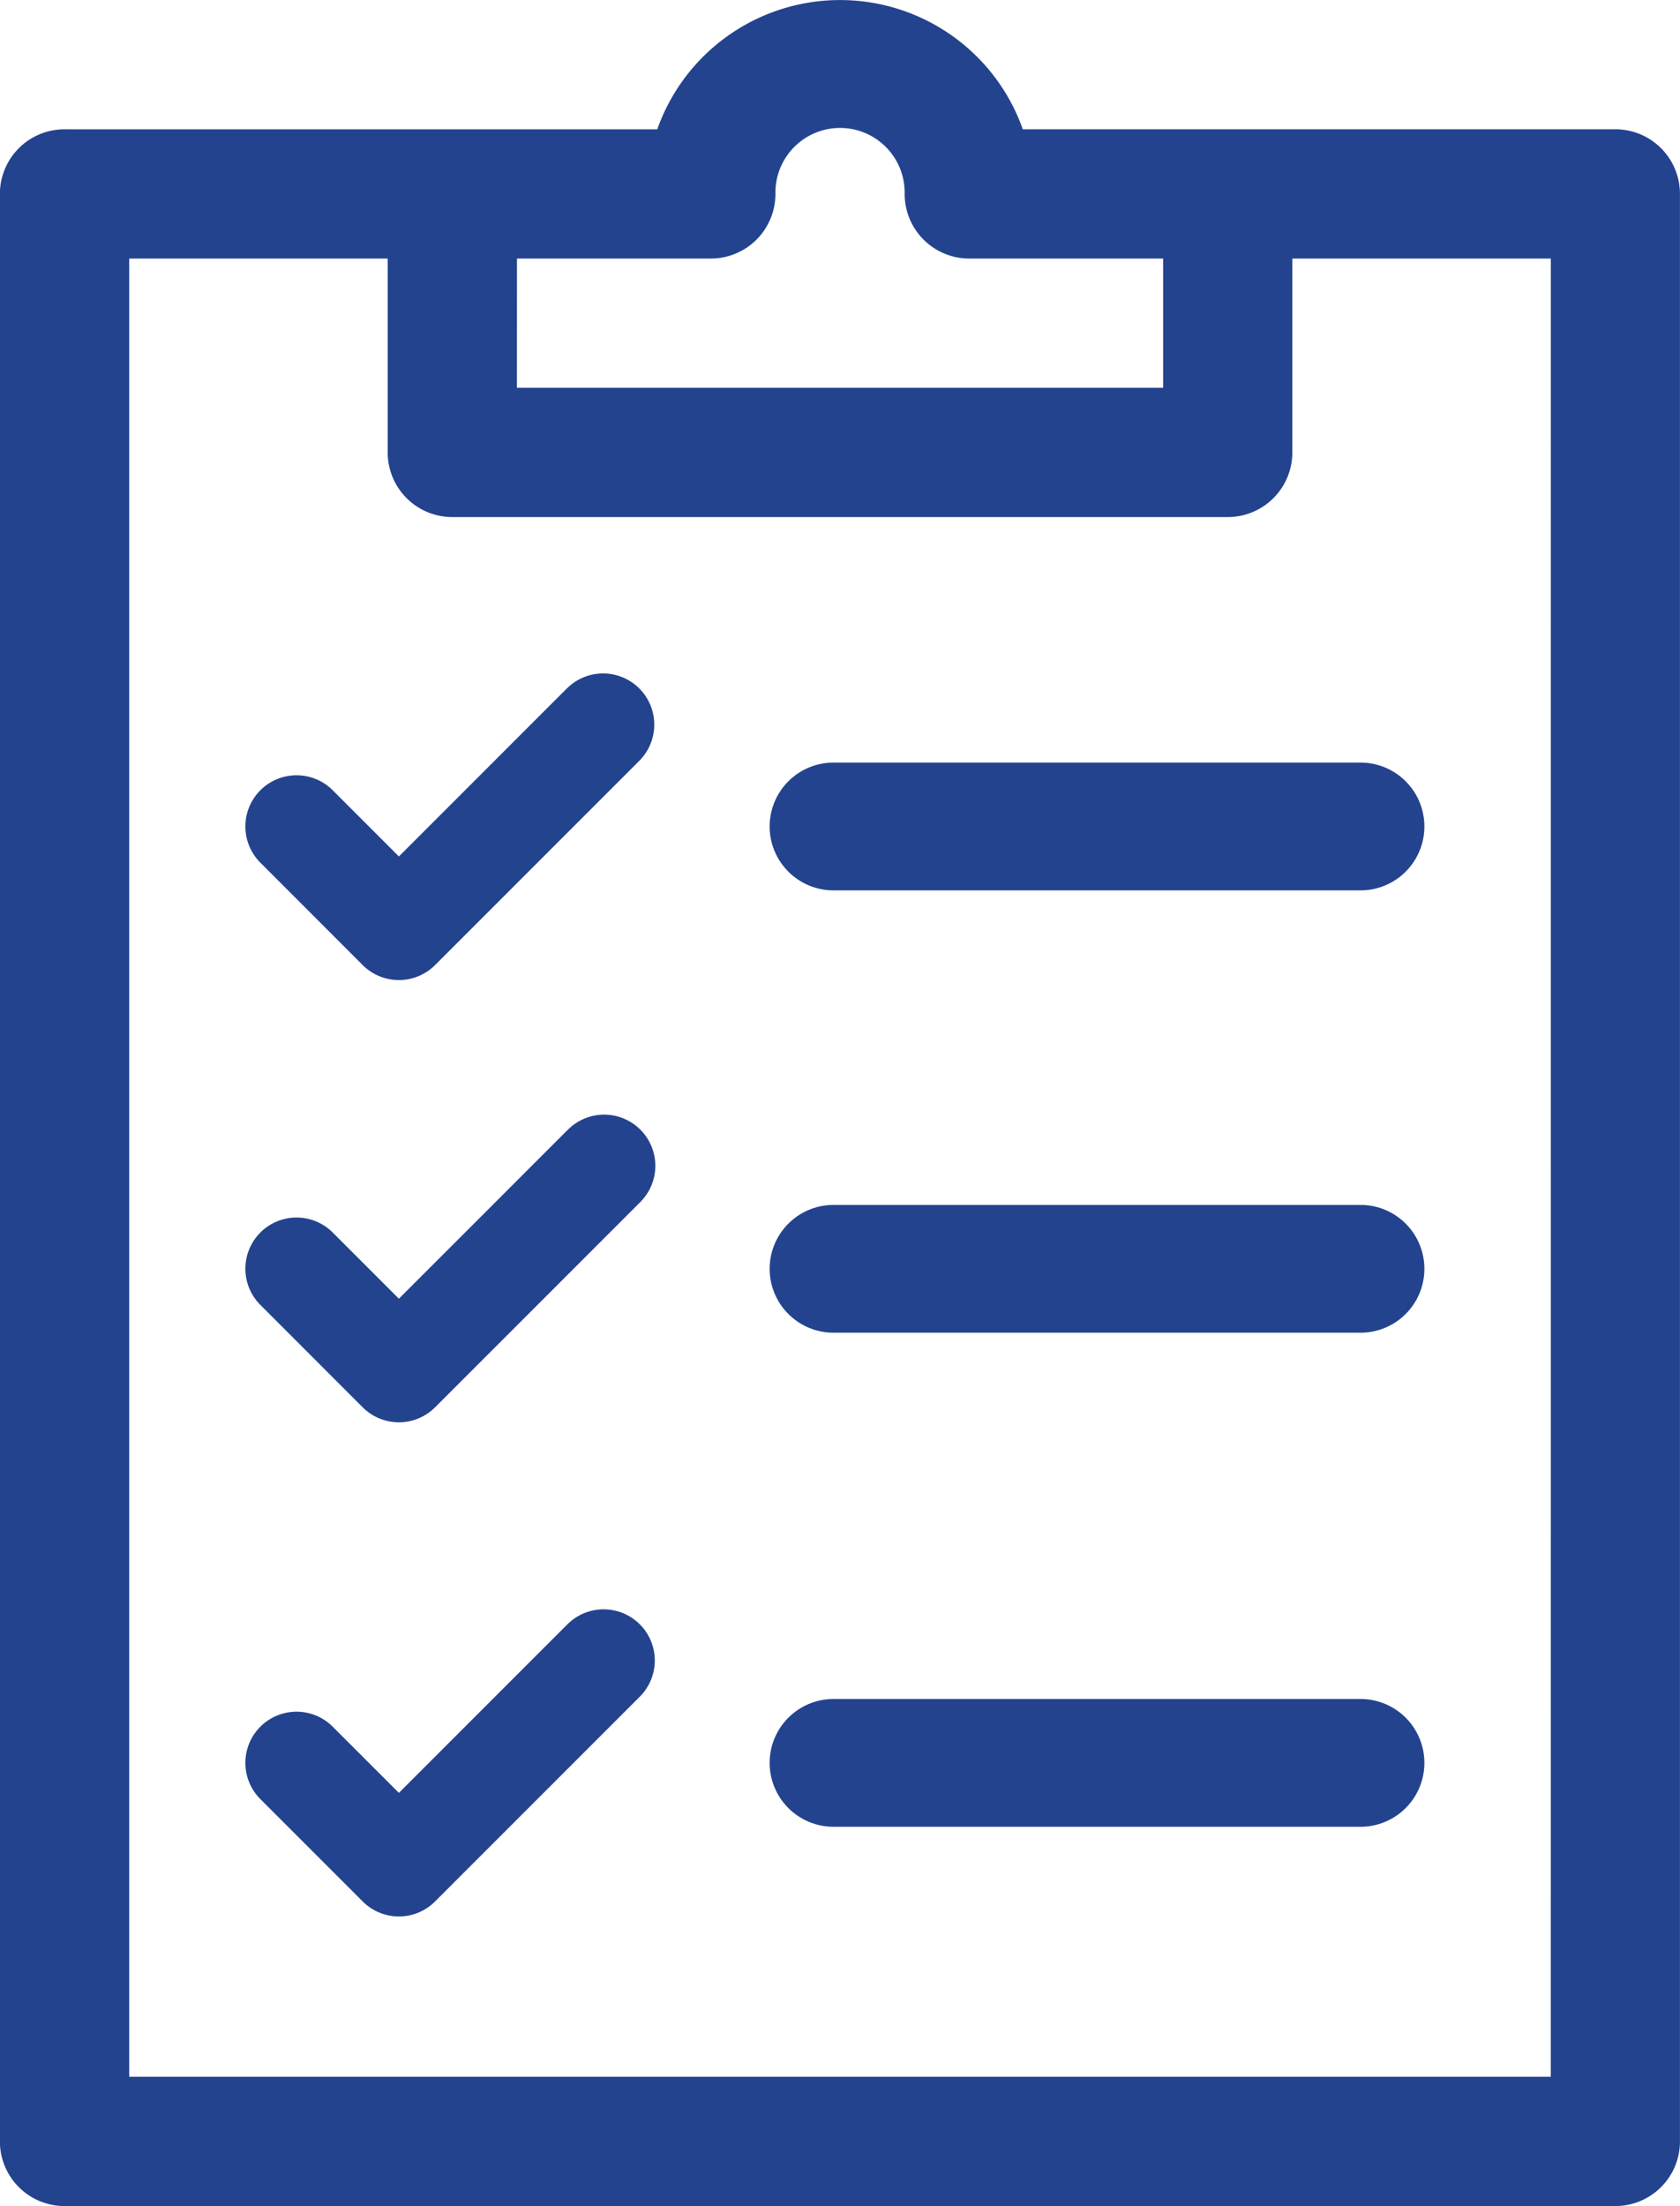
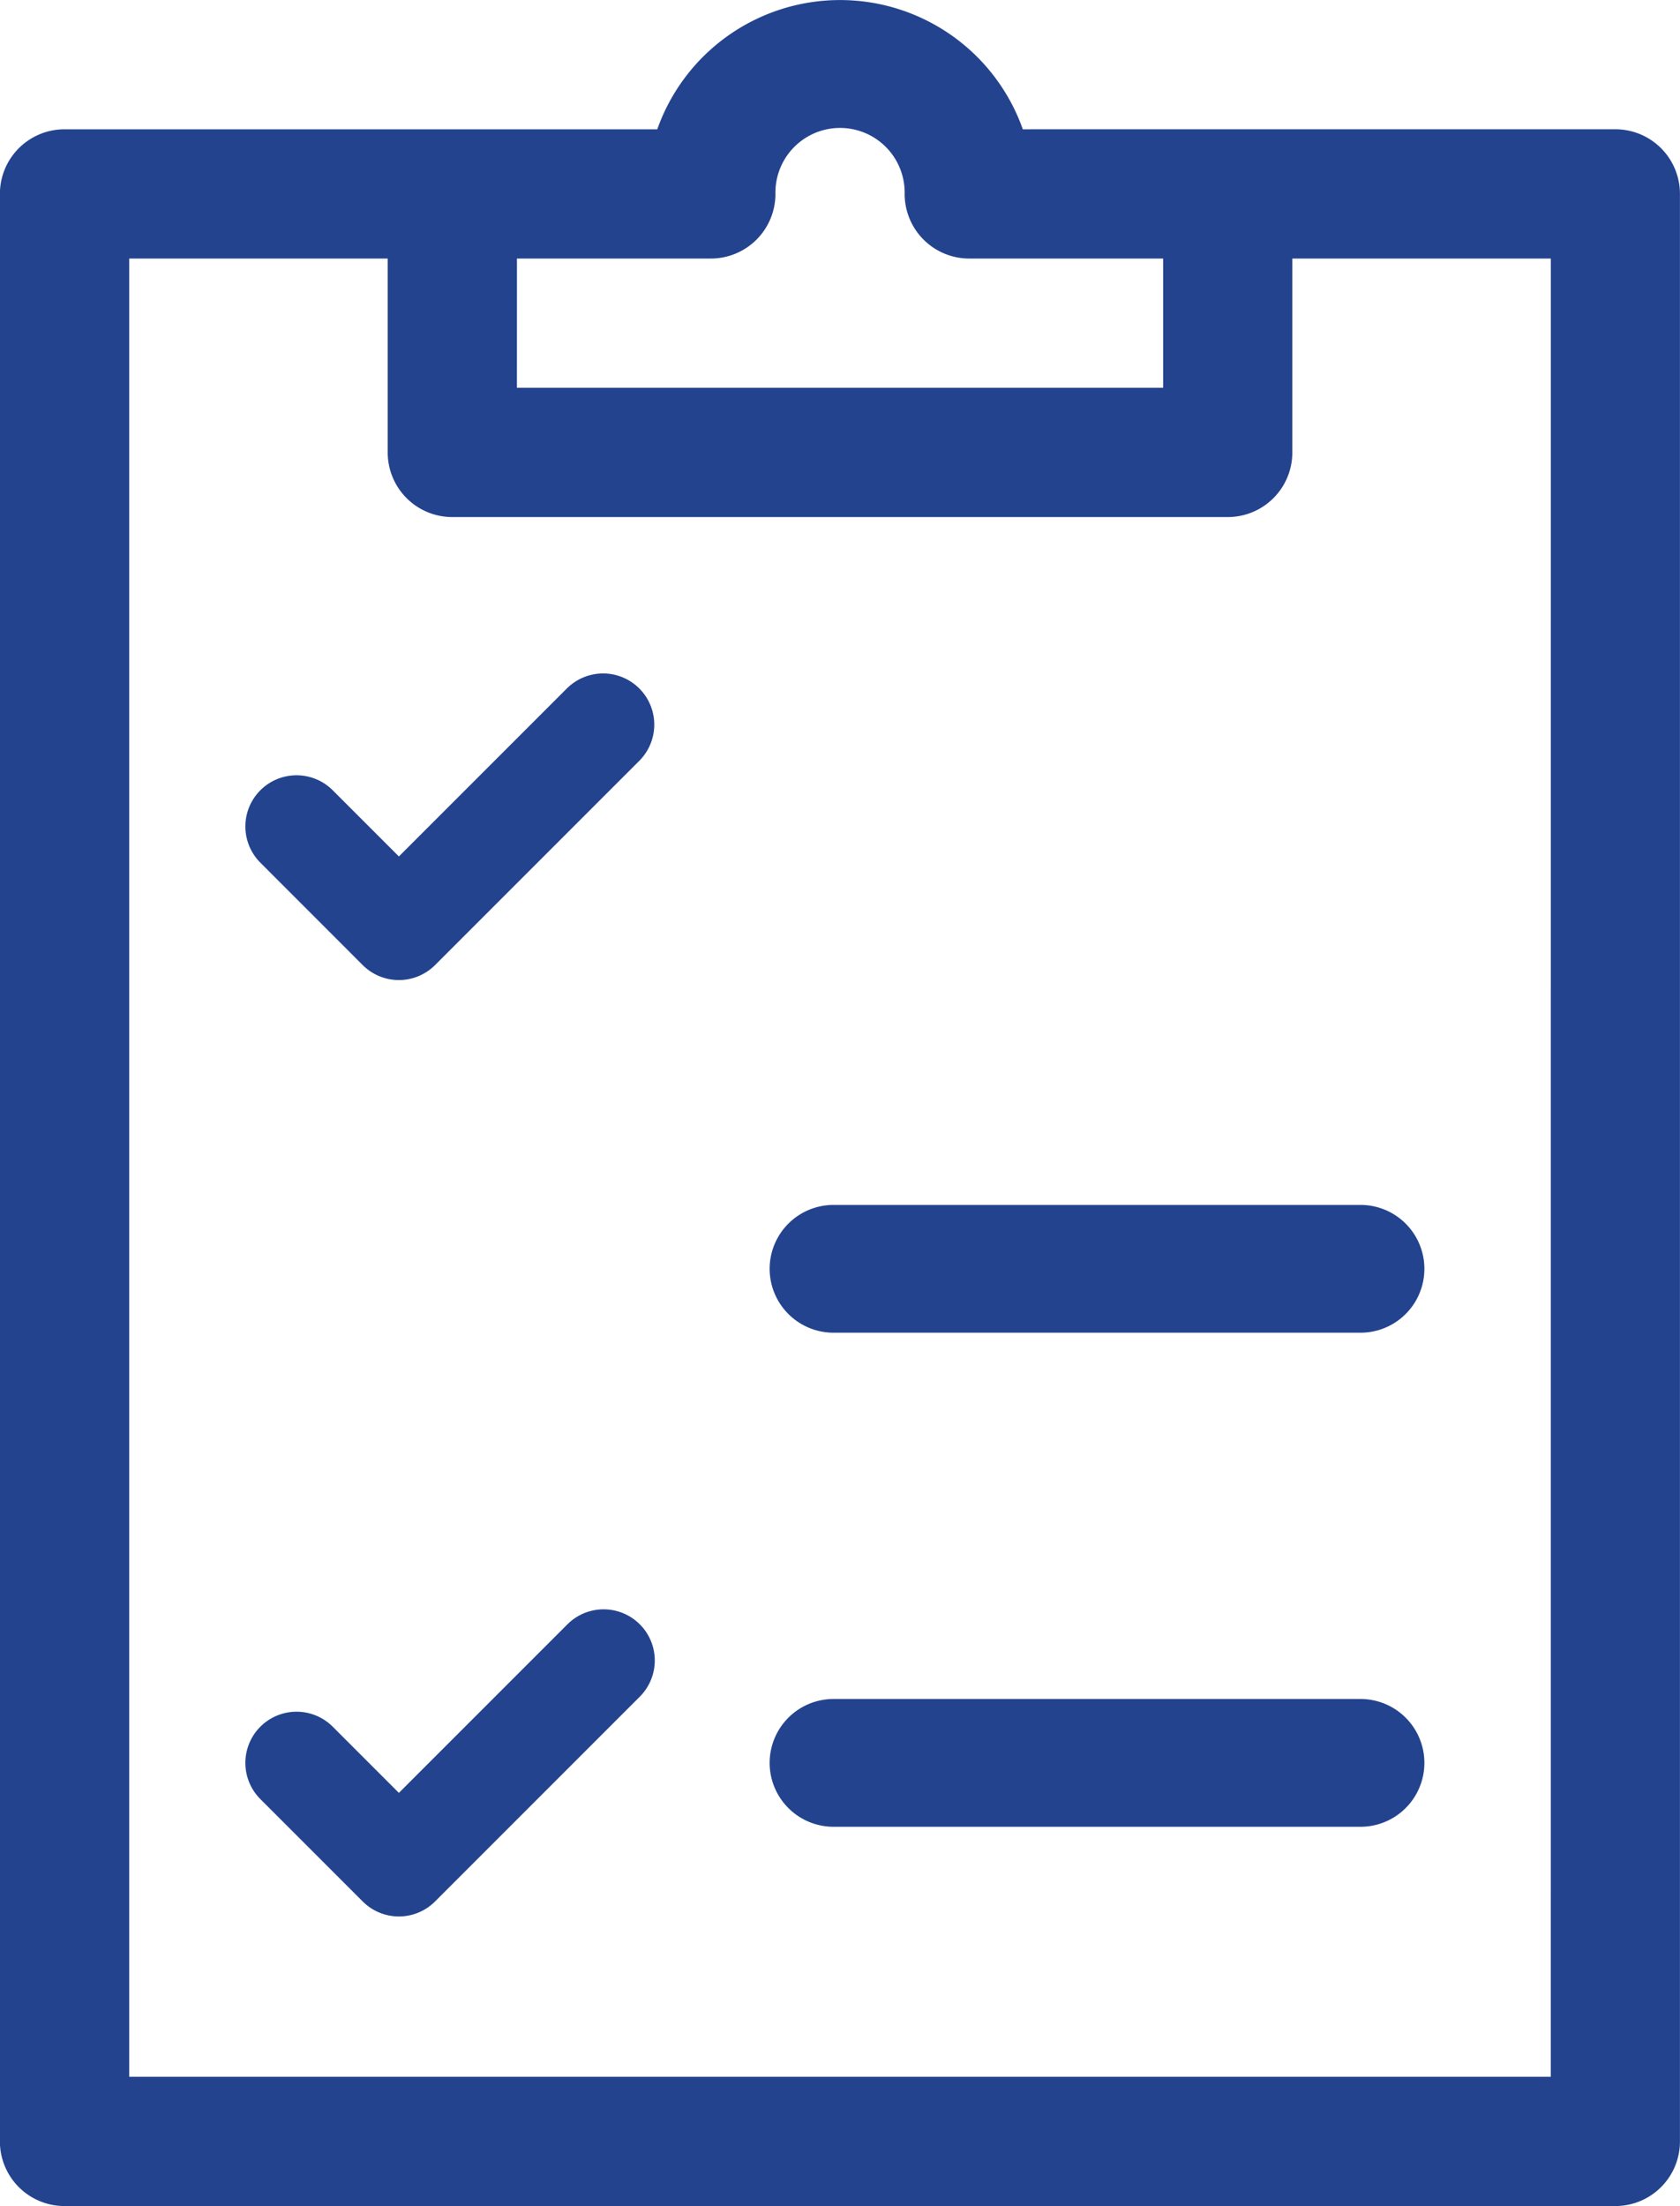
<svg xmlns="http://www.w3.org/2000/svg" width="60.938" height="80" viewBox="0 0 60.938 80">
  <g id="Group_45" data-name="Group 45" transform="translate(-131.5 -274.617)">
    <path id="Path_18" data-name="Path 18" d="M168.6,279.306a7.032,7.032,0,0,0-13.259,0h-21.5a2.342,2.342,0,0,0-2.344,2.344v70.624a2.342,2.342,0,0,0,2.344,2.344h56.251a2.342,2.342,0,0,0,2.344-2.344V281.649a2.342,2.342,0,0,0-2.344-2.344Zm-18.349,4.687h7.032a2.343,2.343,0,0,0,2.344-2.344,2.344,2.344,0,1,1,4.687,0,2.343,2.343,0,0,0,2.344,2.344h7.032v4.687H150.25Zm37.5,65.937H136.187V283.993h9.376v7.031a2.342,2.342,0,0,0,2.344,2.344h28.125a2.342,2.342,0,0,0,2.344-2.344v-7.031h9.376Zm0,0" transform="translate(0 0)" fill="#23438e" />
    <path id="Path_19" data-name="Path 19" d="M149.243,291.779l-6.113,6.113-2.4-2.4a1.856,1.856,0,1,0-2.625,2.625l3.712,3.714a1.857,1.857,0,0,0,2.625,0l7.426-7.426a1.856,1.856,0,0,0-2.624-2.625Zm0,0" transform="translate(2.839 7.784)" fill="#23438e" />
-     <path id="Path_20" data-name="Path 20" d="M150.512,295.768a2.318,2.318,0,0,0,2.317,2.317h19.115a2.317,2.317,0,1,0,0-4.634H152.829A2.318,2.318,0,0,0,150.512,295.768Z" transform="translate(8.905 8.821)" fill="#23438e" />
-     <path id="Path_21" data-name="Path 21" d="M149.243,302.7l-6.113,6.113-2.4-2.4a1.856,1.856,0,0,0-2.625,2.625l3.712,3.714a1.858,1.858,0,0,0,2.625,0l7.426-7.426a1.856,1.856,0,1,0-2.624-2.625Zm0,0" transform="translate(2.839 12.901)" fill="#23438e" />
    <path id="Path_22" data-name="Path 22" d="M150.512,306.692a2.318,2.318,0,0,0,2.317,2.317h19.115a2.317,2.317,0,1,0,0-4.634H152.829A2.318,2.318,0,0,0,150.512,306.692Z" transform="translate(8.905 13.938)" fill="#23438e" />
    <path id="Path_23" data-name="Path 23" d="M149.243,314.906l-6.113,6.113-2.4-2.4a1.856,1.856,0,0,0-2.625,2.625l3.712,3.712a1.854,1.854,0,0,0,2.625,0l7.426-7.426a1.855,1.855,0,1,0-2.624-2.624Zm0,0" transform="translate(2.839 18.616)" fill="#23438e" />
    <path id="Path_24" data-name="Path 24" d="M150.512,318.894a2.318,2.318,0,0,0,2.317,2.317h19.115a2.317,2.317,0,0,0,0-4.634H152.829A2.318,2.318,0,0,0,150.512,318.894Z" transform="translate(8.905 19.653)" fill="#23438e" />
  </g>
</svg>